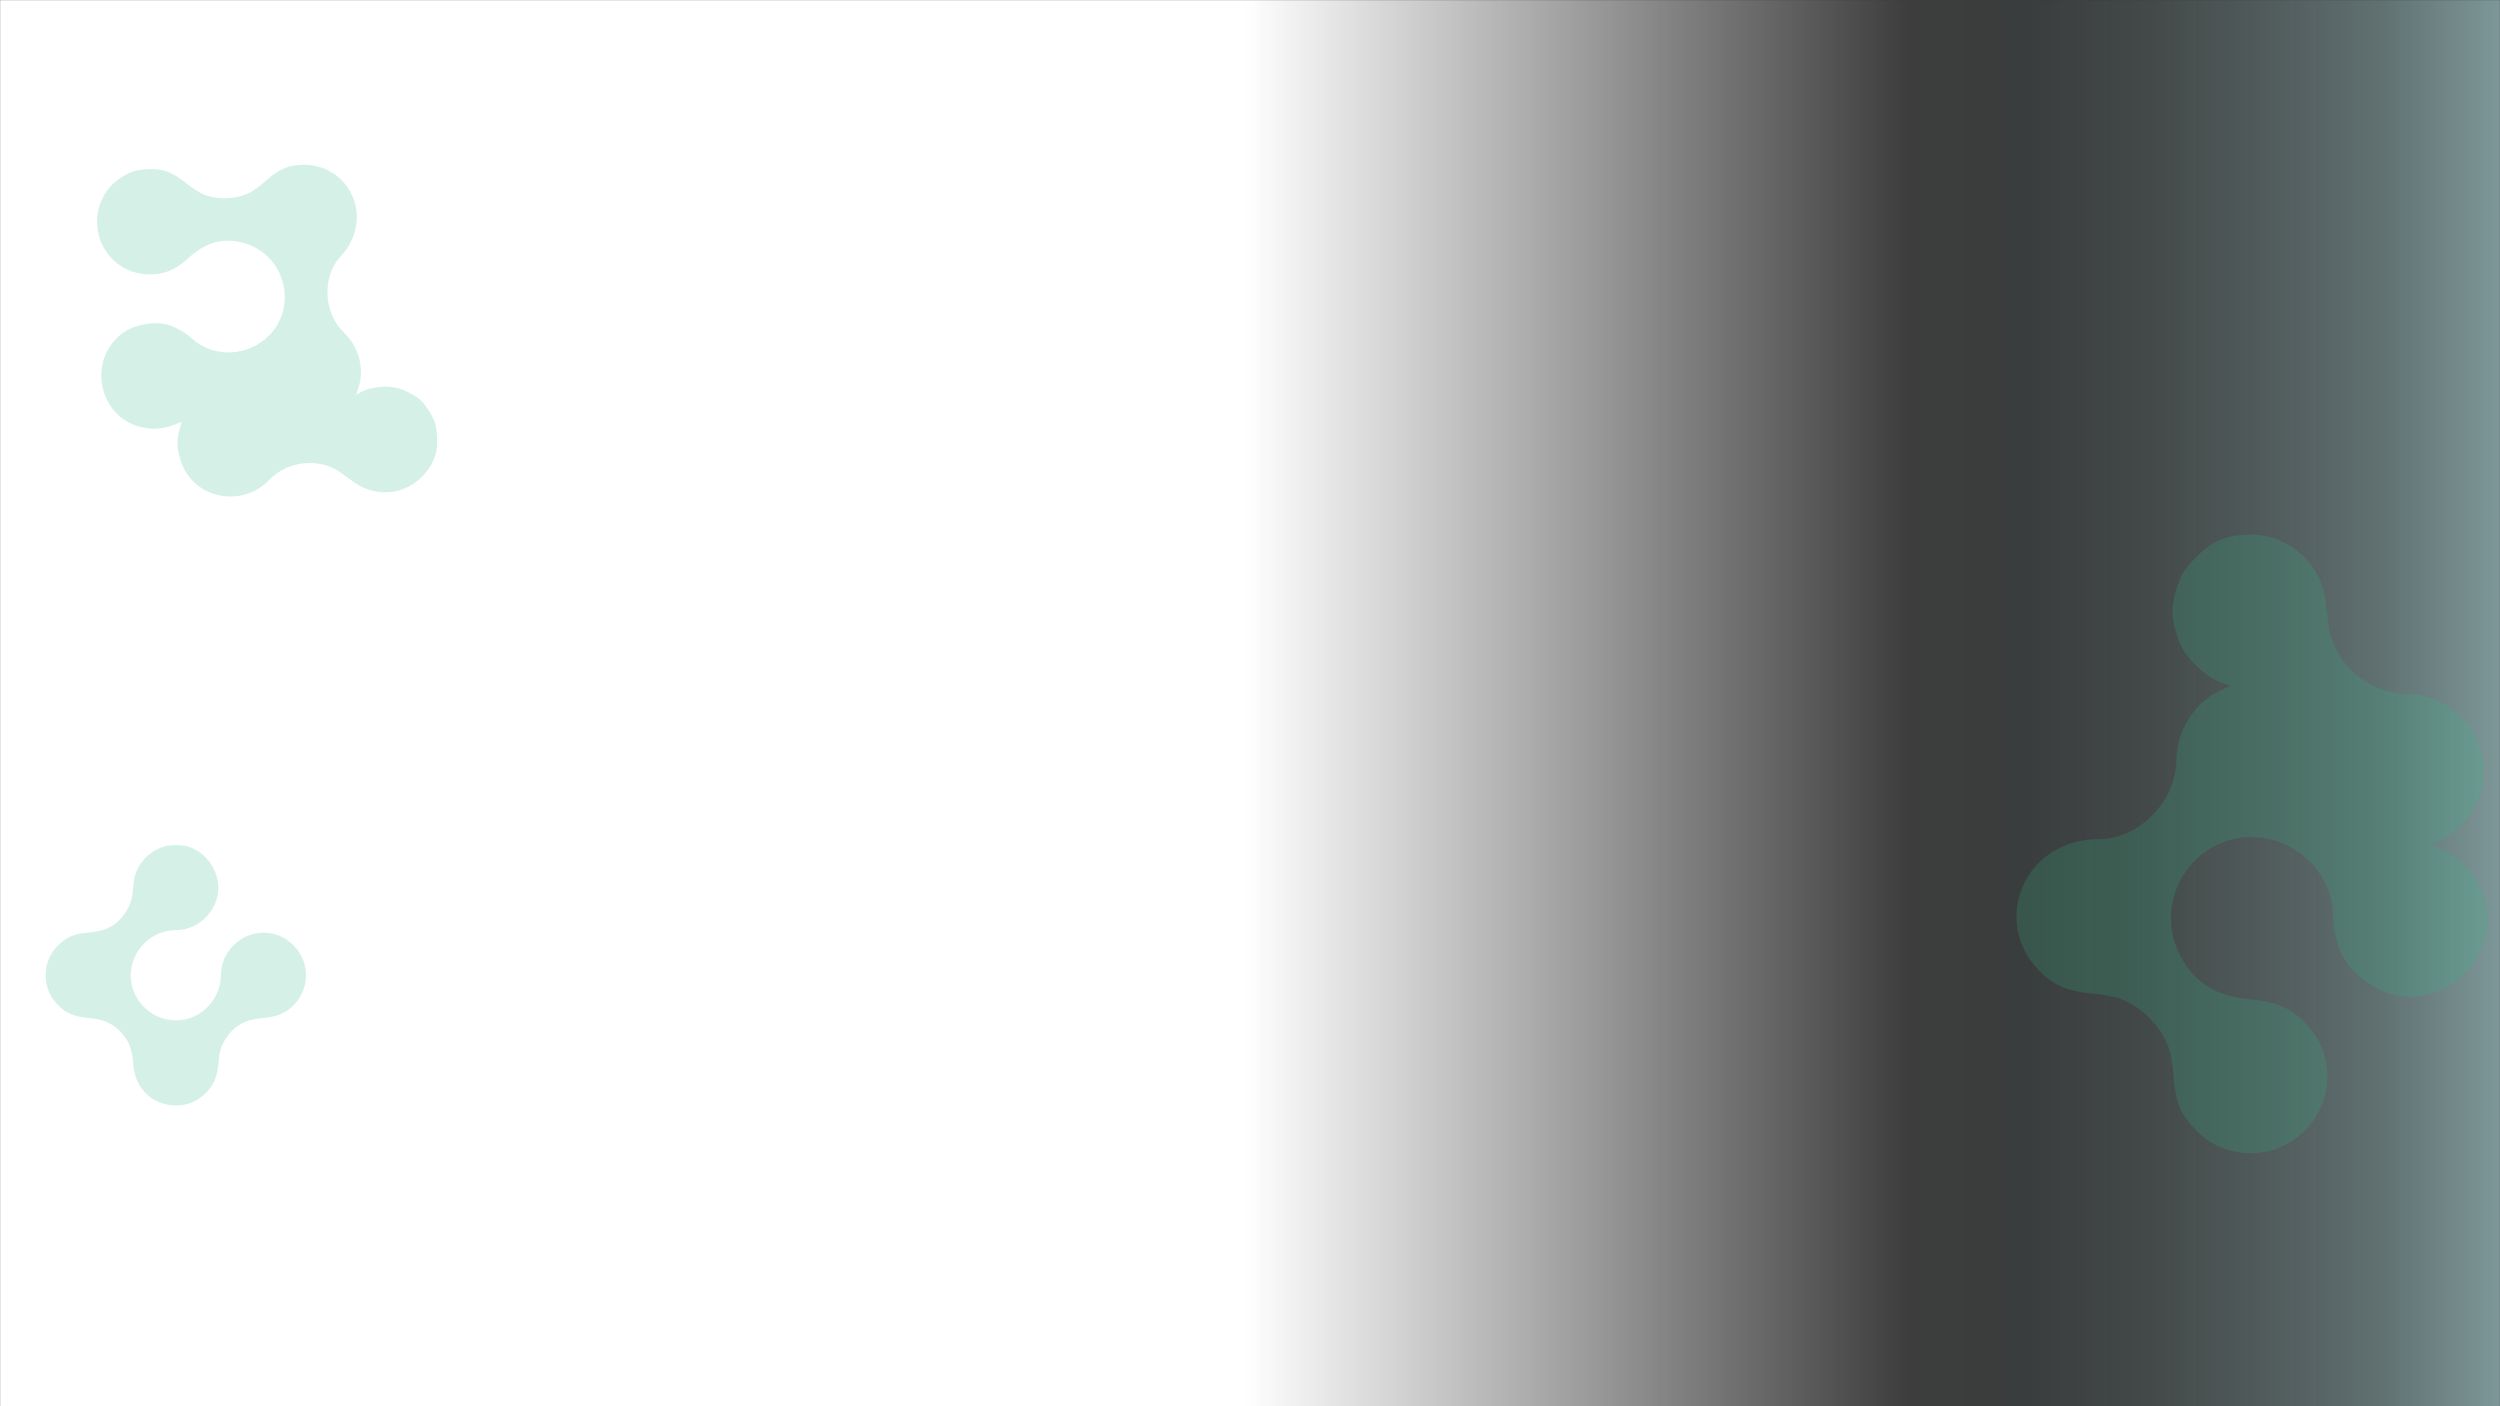
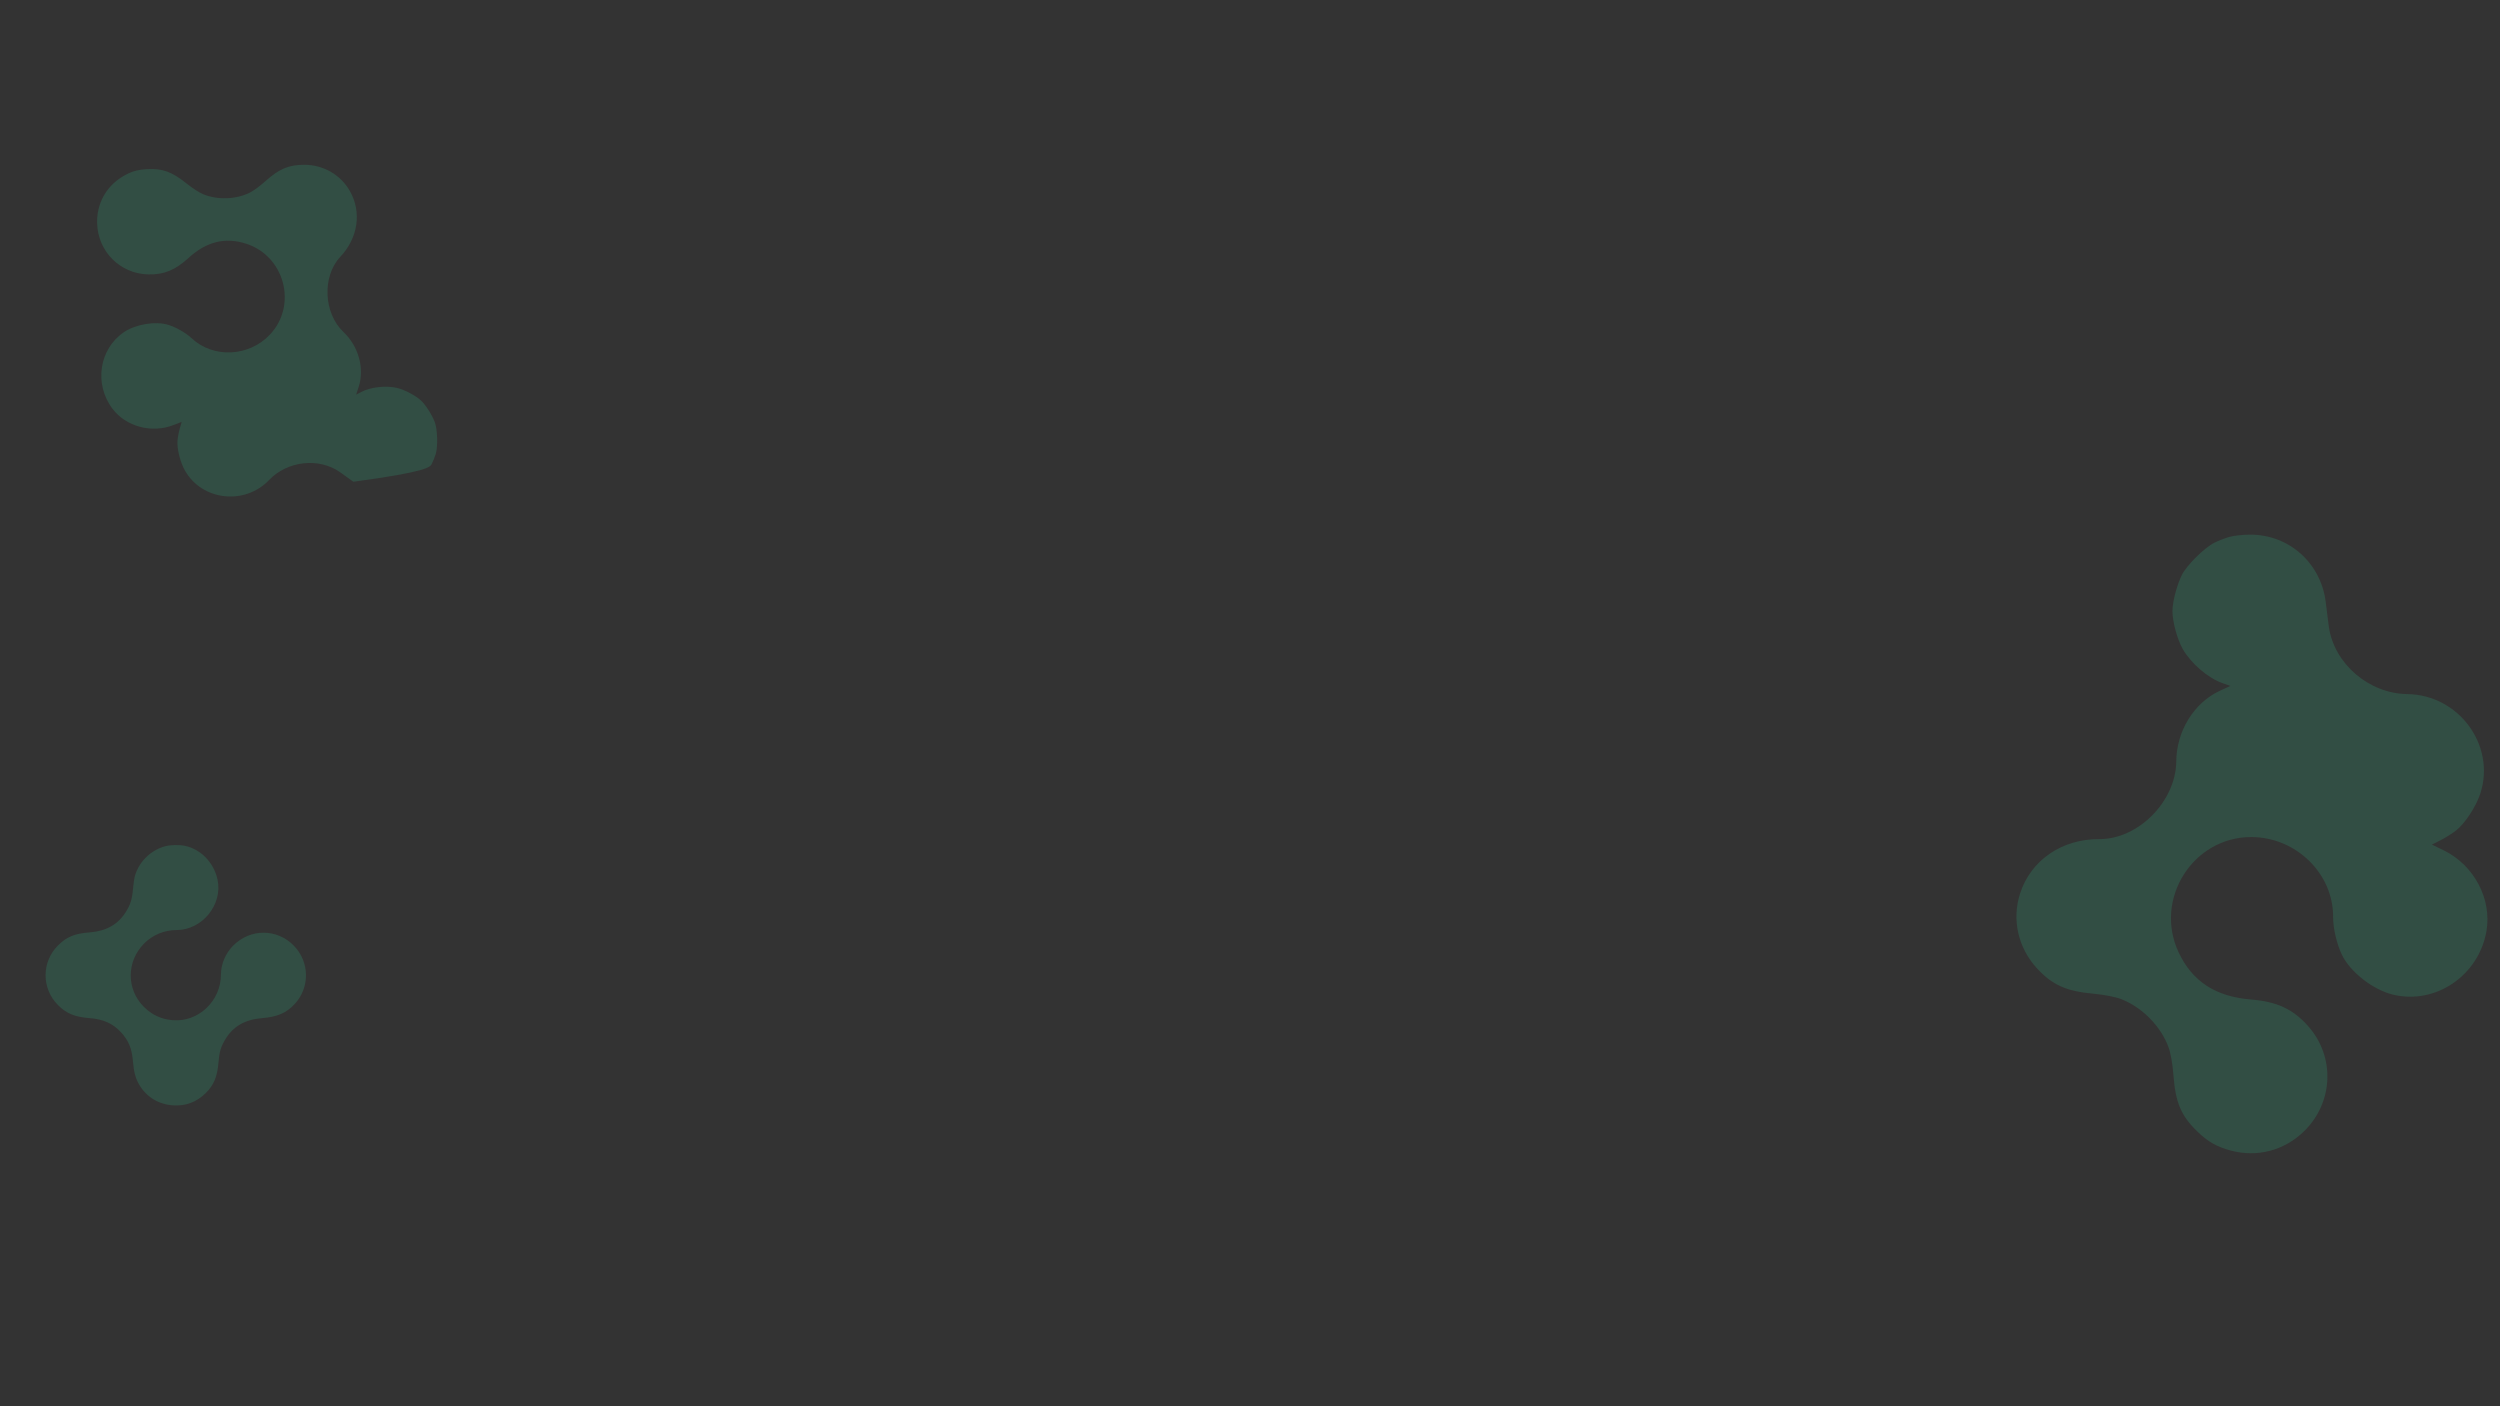
<svg xmlns="http://www.w3.org/2000/svg" width="1920" height="1080" viewBox="0 0 1920 1080" fill="none">
  <rect x="0" y="0" width="1920" height="1080" fill="#333333" stroke="none" />
  <mask id="mask0_515_6" style="mask-type:alpha" maskUnits="userSpaceOnUse" x="0" y="0" width="1920" height="1080">
    <rect width="1920" height="1080" fill="white" />
  </mask>
  <g mask="url(#mask0_515_6)">
-     <rect width="1920" height="1080" fill="url(#paint0_linear_515_6)" />
-     <path fill-rule="evenodd" clip-rule="evenodd" d="M331.437 356.592C332.53 354.527 334.003 350.862 334.711 348.445C336.396 342.686 335.959 329.497 333.905 324.159C331.707 318.447 326.995 311.064 323.332 307.596C319.368 303.843 310.447 299.172 304.812 297.898C296.13 295.935 284.558 297.274 277.336 301.075L273.515 303.087L275.44 297.212C280.103 282.977 275.421 265.994 263.799 254.991C248.447 240.457 247.274 212.216 261.398 197.197C274.961 182.773 277.883 163.064 268.847 146.941C261.745 134.268 248.428 126.558 233.64 126.556C221.719 126.555 214.398 129.658 203.685 139.253C199.448 143.047 194.545 146.631 191.653 148.046C180.996 153.259 166.75 153.672 155.886 149.081C152.824 147.788 147.799 144.532 143.303 140.929C131.988 131.862 124.755 129.243 112.857 129.905C105.075 130.338 100.015 131.928 93.536 135.972C81.227 143.658 74.206 156.762 74.583 171.346C75.145 193.095 92.14 210.194 113.738 210.74C125.835 211.047 134.492 207.523 144.828 198.086C158.573 185.535 172.874 181.993 188.978 187.15C218.642 196.651 228.567 234.315 207.361 256.908C191.247 274.076 163.717 275.36 147.125 259.719C142.829 255.67 135.447 251.437 129.324 249.513C119.659 246.476 104.523 248.904 95.41 254.954C76.16 267.736 71.992 294.94 86.376 313.925C96.782 327.658 116.438 332.943 133.099 326.489L139.523 324.001L138.055 329.183C137.248 332.032 136.454 336.29 136.291 338.643C135.868 344.754 138.447 355.013 141.982 361.291C155.078 384.541 187.925 388.278 206.671 368.651C220.677 353.987 244.678 351.247 260.897 362.46C263.339 364.147 268.05 367.529 271.368 369.974C288.259 382.427 310.958 380.374 325.043 365.12C327.467 362.494 330.345 358.657 331.437 356.592Z" fill="#2DBC88" fill-opacity="0.2" />
+     <path fill-rule="evenodd" clip-rule="evenodd" d="M331.437 356.592C332.53 354.527 334.003 350.862 334.711 348.445C336.396 342.686 335.959 329.497 333.905 324.159C331.707 318.447 326.995 311.064 323.332 307.596C319.368 303.843 310.447 299.172 304.812 297.898C296.13 295.935 284.558 297.274 277.336 301.075L273.515 303.087L275.44 297.212C280.103 282.977 275.421 265.994 263.799 254.991C248.447 240.457 247.274 212.216 261.398 197.197C274.961 182.773 277.883 163.064 268.847 146.941C261.745 134.268 248.428 126.558 233.64 126.556C221.719 126.555 214.398 129.658 203.685 139.253C199.448 143.047 194.545 146.631 191.653 148.046C180.996 153.259 166.75 153.672 155.886 149.081C152.824 147.788 147.799 144.532 143.303 140.929C131.988 131.862 124.755 129.243 112.857 129.905C105.075 130.338 100.015 131.928 93.536 135.972C81.227 143.658 74.206 156.762 74.583 171.346C75.145 193.095 92.14 210.194 113.738 210.74C125.835 211.047 134.492 207.523 144.828 198.086C158.573 185.535 172.874 181.993 188.978 187.15C218.642 196.651 228.567 234.315 207.361 256.908C191.247 274.076 163.717 275.36 147.125 259.719C142.829 255.67 135.447 251.437 129.324 249.513C119.659 246.476 104.523 248.904 95.41 254.954C76.16 267.736 71.992 294.94 86.376 313.925C96.782 327.658 116.438 332.943 133.099 326.489L139.523 324.001L138.055 329.183C137.248 332.032 136.454 336.29 136.291 338.643C135.868 344.754 138.447 355.013 141.982 361.291C155.078 384.541 187.925 388.278 206.671 368.651C220.677 353.987 244.678 351.247 260.897 362.46C263.339 364.147 268.05 367.529 271.368 369.974C327.467 362.494 330.345 358.657 331.437 356.592Z" fill="#2DBC88" fill-opacity="0.2" />
    <path fill-rule="evenodd" clip-rule="evenodd" d="M126.988 649.874C115.897 652.796 106.711 661.769 103.625 672.695C103.117 674.492 102.442 679.05 102.124 682.824C101.472 690.571 100.154 694.786 96.633 700.386C90.542 710.074 81.569 715.112 68.662 716.092C57.233 716.961 51.083 719.527 44.448 726.196C31.823 738.885 31.855 759.211 44.518 771.888C51.058 778.436 57.403 781.051 68.878 781.93C79.225 782.722 86.587 786.01 92.729 792.585C98.767 799.047 101.303 805.194 102.125 815.357C102.748 823.054 104.127 828.253 106.743 832.77C112.381 842.505 121.782 848.244 133.218 848.933C142.723 849.507 151.011 846.373 157.905 839.601C164.313 833.306 166.935 826.901 167.882 815.234C168.491 807.706 169.641 803.906 173.007 798.284C179.017 788.246 188.083 782.998 201.261 781.929C212.939 780.982 219.849 778.014 226.225 771.205C238.17 758.45 237.886 738.703 225.579 726.178C212.676 713.049 192.272 713.024 179.188 726.123C173.202 732.116 169.72 740.289 169.696 748.403C169.638 768.767 152.438 785.084 132.693 783.506C123.827 782.798 116.615 779.429 110.296 773.044C96.951 759.559 97.126 738.268 110.693 724.611C117.278 717.983 126.141 714.31 135.615 714.283C155.301 714.227 171.103 694.841 167.094 675.665C164.362 662.594 154.283 652.146 141.94 649.588C137.672 648.703 130.944 648.832 126.988 649.874Z" fill="#2DBC88" fill-opacity="0.2" />
    <path fill-rule="evenodd" clip-rule="evenodd" d="M1712.56 412.233C1709.28 413.113 1703.92 415.171 1700.65 416.809C1692.86 420.713 1679.26 434.226 1675.61 441.692C1671.71 449.68 1668.51 461.998 1668.45 469.325C1668.37 477.256 1672.23 491.369 1676.45 498.626C1682.95 509.805 1695.82 520.793 1707.01 524.716L1712.93 526.792L1704.77 530.556C1685.01 539.676 1671.58 561.459 1671.37 584.709C1671.09 615.421 1642.2 644.606 1612.25 644.436C1583.49 644.274 1559.62 660.662 1551.41 686.227C1544.95 706.32 1549.92 728.116 1564.55 743.852C1576.34 756.538 1586.88 761.258 1607.69 763.164C1615.92 763.918 1624.58 765.59 1628.95 767.268C1645.04 773.45 1659.57 788.198 1665.43 804.299C1667.09 808.837 1668.59 817.403 1669.21 825.752C1670.75 846.761 1675.12 857.048 1687.6 869.052C1695.76 876.904 1702.45 880.716 1713.16 883.607C1733.52 889.102 1754.41 883.609 1769.55 868.781C1792.14 846.667 1793.52 811.67 1772.73 788.148C1761.09 774.973 1748.78 769.249 1728.51 767.587C1701.56 765.378 1683.65 753.666 1673.2 731.43C1653.97 690.469 1684.22 642.649 1729.24 642.861C1763.45 643.024 1792.05 671.045 1791.82 704.172C1791.76 712.749 1794.56 724.79 1798.57 733.209C1804.9 746.497 1822.46 760.2 1837.91 763.91C1870.55 771.748 1903.62 749.271 1909.59 715.186C1913.91 690.529 1900.09 664.386 1876.74 653.043L1867.73 648.67L1874.7 645.106C1878.53 643.146 1883.85 639.779 1886.51 637.624C1893.43 632.029 1901.8 619.136 1904.98 609.164C1916.76 572.23 1888.24 533.584 1848.81 533.054C1819.36 532.658 1792.7 509.832 1788.58 481.482C1787.97 477.215 1786.9 468.857 1786.22 462.908C1782.76 432.616 1758.12 410.496 1727.96 410.6C1722.77 410.619 1715.84 411.353 1712.56 412.233Z" fill="#2DBC88" fill-opacity="0.2" />
  </g>
  <defs>
    <linearGradient id="paint0_linear_515_6" x1="-7.15256e-06" y1="540" x2="1920" y2="540" gradientUnits="userSpaceOnUse">
      <stop stop-color="white" />
      <stop offset="0.498" stop-color="white" />
      <stop offset="0.763" stop-color="white" stop-opacity="0.05" />
      <stop offset="0.81" stop-color="#CAFBFD" stop-opacity="0.05" />
      <stop offset="0.854" stop-color="#C7FCFD" stop-opacity="0.1" />
      <stop offset="0.906" stop-color="#C8FBFD" stop-opacity="0.2" />
      <stop offset="0.951" stop-color="#C8FDFE" stop-opacity="0.3" />
      <stop offset="1" stop-color="#C7FBFD" stop-opacity="0.5" />
    </linearGradient>
  </defs>
</svg>